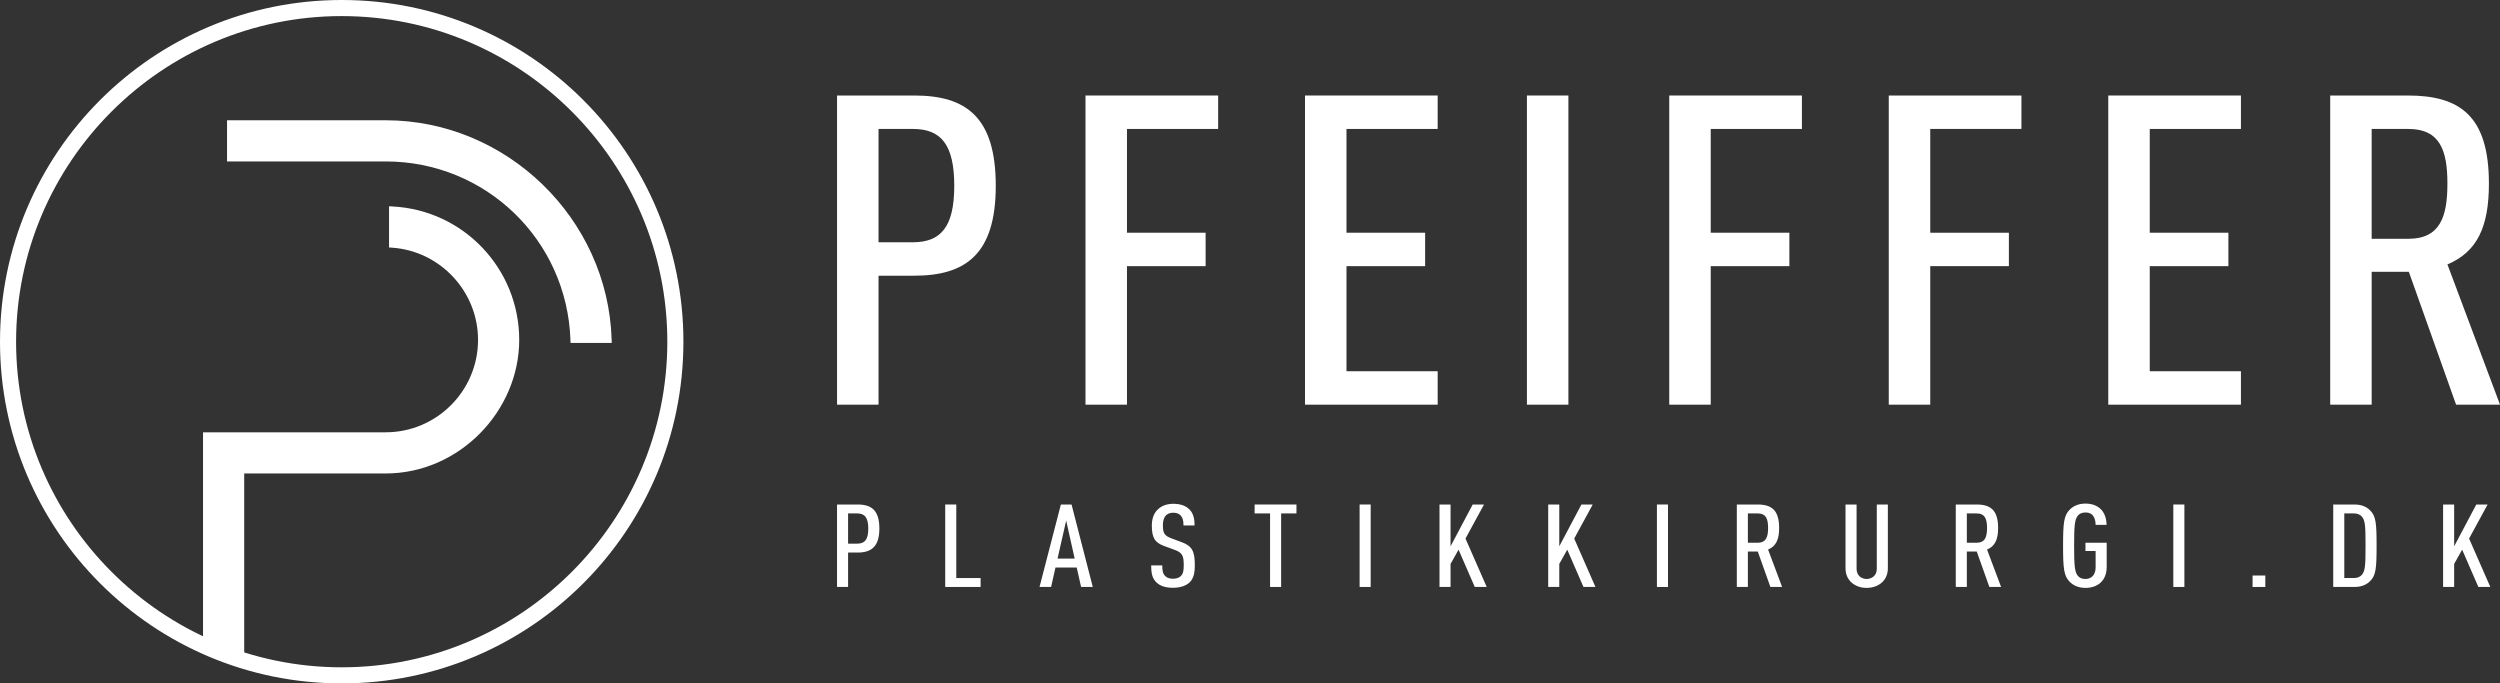
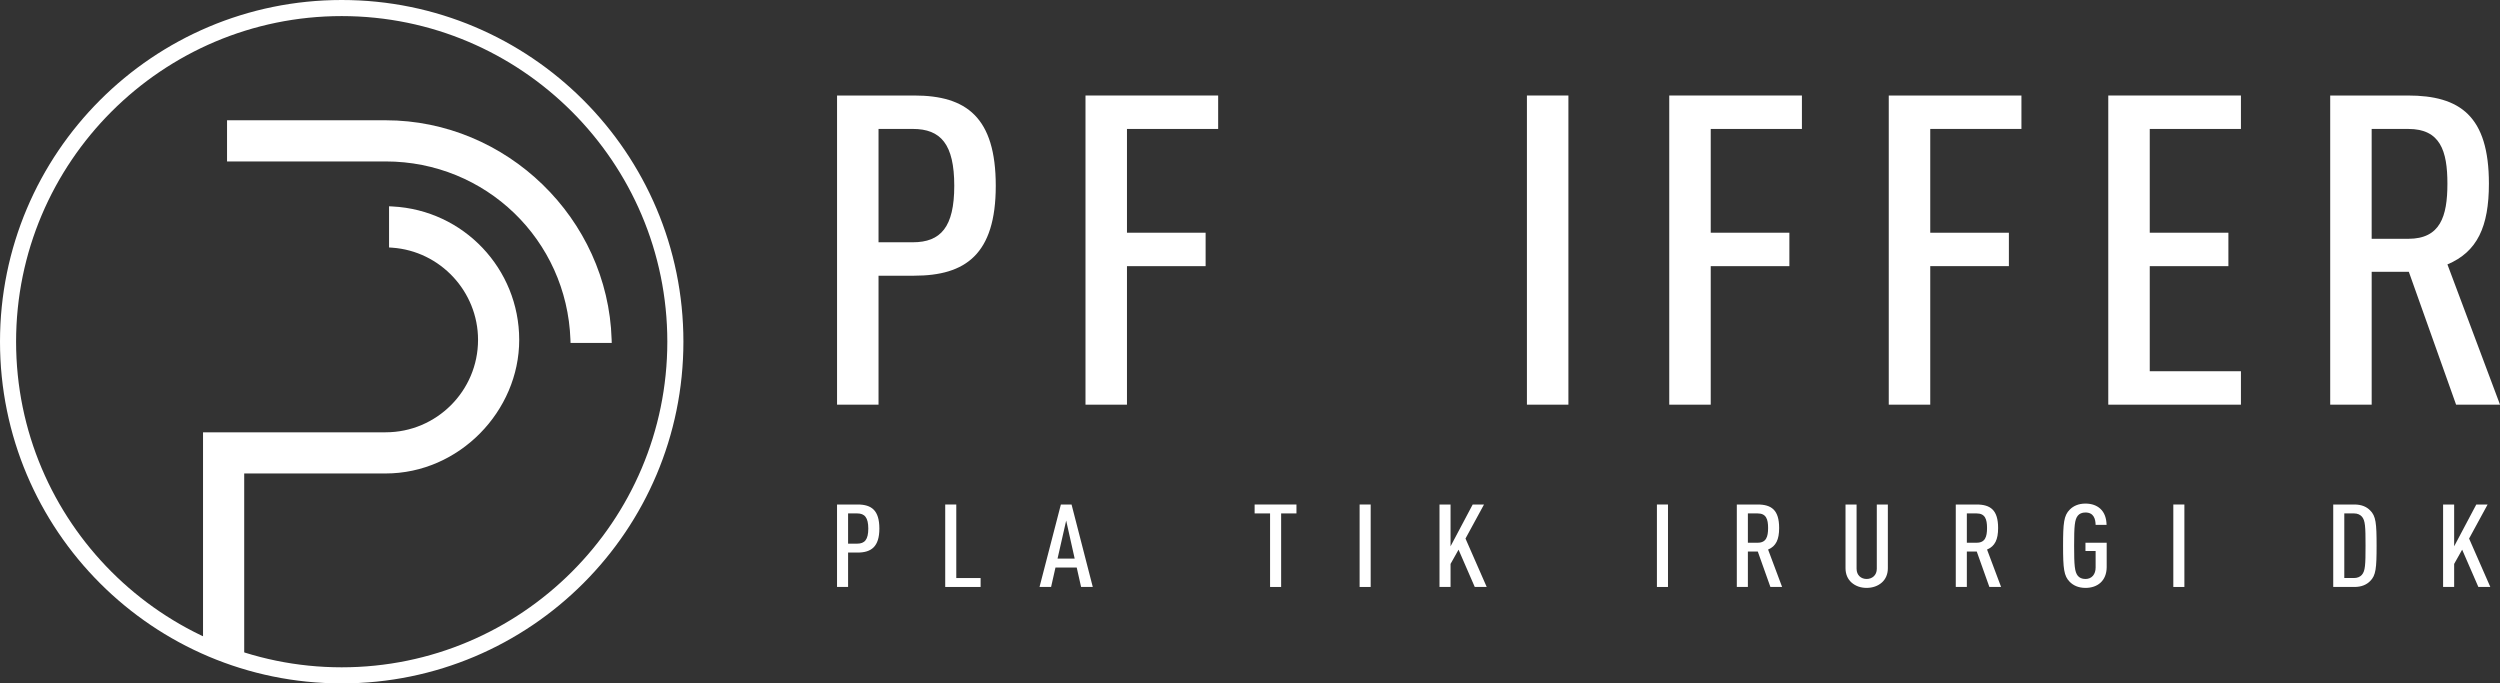
<svg xmlns="http://www.w3.org/2000/svg" id="work" viewBox="0 0 1972.35 539.16">
  <rect x="0" y="0" width="1972.35" height="539.16" fill="#333333" stroke="none" />
  <defs>
    <style>.cls-1{fill:#fff;}</style>
  </defs>
  <path class="cls-1" d="m721.27,217.52h-28.16v101.74h-32.73V75.35h60.9c41.11,0,64.32,17.13,64.32,71.25s-23.97,70.91-64.32,70.91Zm-1.14-115.79h-27.02v89.41h27.02c22.07,0,32.73-11.99,32.73-44.54,0-32.88-10.67-44.88-32.73-44.88Z" />
  <path class="cls-1" d="m889.11,101.73v81.87h62.05v26.38h-62.05v109.28h-32.72V75.35h104.66v26.38h-71.93Z" />
-   <path class="cls-1" d="m1029.57,319.26V75.35h104.67v26.38h-71.94v81.87h62.04v26.38h-62.04v82.9h71.94v26.38h-104.67Z" />
  <path class="cls-1" d="m1204.65,319.26V75.35h32.73v243.91h-32.73Z" />
  <path class="cls-1" d="m1349.66,101.73v81.87h62.05v26.38h-62.05v109.28h-32.72V75.35h104.66v26.38h-71.93Z" />
  <path class="cls-1" d="m1522.85,101.73v81.87h62.04v26.38h-62.04v109.28h-32.73V75.35h104.67v26.38h-71.94Z" />
  <path class="cls-1" d="m1663.3,319.26V75.35h104.66v26.38h-71.94v81.87h62.05v26.38h-62.05v82.9h71.94v26.38h-104.66Z" />
  <path class="cls-1" d="m1937.71,319.26l-37.29-104.82h-29.31v104.83h-32.72V75.35h61.27c41.11,0,63.94,16.1,63.94,69.54,0,33.91-9.13,53.78-32.73,63.71l41.49,110.65h-34.64Zm-37.68-217.53h-28.93v86.67h28.93c25.13,0,30.83-17.47,30.83-43.5,0-26.04-5.7-43.17-30.83-43.17Z" />
  <path class="cls-1" d="m676.61,435.94h-7.52v27.14h-8.72v-65.06h16.24c10.97,0,17.16,4.57,17.16,19.01,0,14.26-6.39,18.91-17.16,18.91Zm-.31-30.88h-7.21v23.85h7.21c5.9,0,8.73-3.2,8.73-11.88s-2.84-11.97-8.73-11.97Z" />
  <path class="cls-1" d="m745.72,463.08v-65.06h8.73v58.02h19.19v7.04h-27.93Z" />
  <path class="cls-1" d="m852.92,463.08l-3.46-15.35h-16.75l-3.46,15.35h-9.13l16.85-65.06h8.42l16.75,65.06h-9.23Zm-11.78-52.36l-6.8,29.97h13.51l-6.7-29.97Z" />
-   <path class="cls-1" d="m938.18,459.79c-2.75,2.38-7.01,3.93-12.8,3.93s-9.85-1.37-12.69-3.93c-3.36-3.02-4.47-6.76-4.47-13.7h8.73c0,4.29.51,6.67,2.44,8.49,1.21,1.19,3.25,2.01,5.98,2.01,2.95,0,4.87-.82,6.2-2.1,1.93-1.92,2.33-4.39,2.33-8.69,0-7.49-1.22-9.78-7.1-11.97l-8.23-3.02c-7.41-2.74-9.85-6.39-9.85-16.26,0-5.67,1.83-10.33,5.49-13.34,2.84-2.37,6.69-3.74,11.47-3.74,5.28,0,9.23,1.37,11.98,3.74,3.65,3.2,4.77,7.4,4.77,13.34h-8.73c0-3.47-.41-5.85-2.23-7.86-1.23-1.37-3.15-2.19-5.9-2.19-2.53,0-4.36.82-5.58,2.01-1.73,1.73-2.54,4.39-2.54,7.77,0,6.39,1.11,8.31,6.9,10.51l8.13,3.02c8.23,3.01,10.15,7.58,10.15,17.82,0,6.76-1.01,11.06-4.46,14.16Z" />
  <path class="cls-1" d="m1010.74,405.06v58.02h-8.73v-58.02h-12.19v-7.04h33.01v7.04h-12.08Z" />
  <path class="cls-1" d="m1072.65,463.08v-65.06h8.73v65.06h-8.73Z" />
  <path class="cls-1" d="m1163.5,463.08l-12.79-29.42-6.31,11.24v18.18h-8.72v-65.06h8.72v32.99l17.47-32.99h8.93l-14.62,26.87,16.75,38.19h-9.44Z" />
-   <path class="cls-1" d="m1249.26,463.08l-12.79-29.42-6.29,11.24v18.18h-8.73v-65.06h8.73v32.99l17.46-32.99h8.93l-14.62,26.87,16.76,38.19h-9.46Z" />
  <path class="cls-1" d="m1307.21,463.08v-65.06h8.73v65.06h-8.73Z" />
  <path class="cls-1" d="m1396.74,463.08l-9.95-27.96h-7.82v27.96h-8.73v-65.06h16.35c10.96,0,17.05,4.29,17.05,18.55,0,9.05-2.43,14.35-8.72,17l11.06,29.51h-9.24Zm-10.05-58.02h-7.72v23.12h7.72c6.7,0,8.23-4.66,8.23-11.61,0-6.95-1.52-11.51-8.23-11.51Z" />
  <path class="cls-1" d="m1484.73,459.52c-3.15,2.83-7.41,4.29-12.08,4.29s-8.83-1.46-11.98-4.29c-2.94-2.65-4.67-6.49-4.67-11.24v-50.26h8.73v50.71c0,5.12,3.56,8.04,7.92,8.04s8.03-2.92,8.03-8.04v-50.71h8.72v50.26c0,4.75-1.72,8.59-4.67,11.24Z" />
  <path class="cls-1" d="m1569.49,463.08l-9.95-27.96h-7.82v27.96h-8.73v-65.06h16.34c10.97,0,17.06,4.29,17.06,18.55,0,9.05-2.44,14.35-8.73,17l11.08,29.51h-9.25Zm-10.05-58.02h-7.72v23.12h7.72c6.69,0,8.21-4.66,8.21-11.61,0-6.95-1.52-11.51-8.21-11.51Z" />
  <path class="cls-1" d="m1645.31,463.81c-5.69,0-9.65-2.01-12.39-4.75-4.67-4.66-5.28-10.51-5.28-28.51s.61-23.85,5.28-28.51c2.74-2.74,6.7-4.75,12.39-4.75,5.08,0,8.93,1.55,11.67,4.02,3.36,3.02,4.88,7.58,4.98,12.79h-8.64c-.1-4.39-1.31-9.78-8.02-9.78-2.85,0-4.77,1-6,2.47-2.54,3.11-2.94,8.31-2.94,23.76s.4,20.65,2.94,23.76c1.23,1.46,3.15,2.47,6,2.47,5.08,0,8.02-3.74,8.02-9.04v-13.06h-8.02v-6.49h16.75v19.28c-.1,10.87-7.31,16.35-16.75,16.35Z" />
  <path class="cls-1" d="m1714.62,463.08v-65.06h8.73v65.06h-8.73Z" />
-   <path class="cls-1" d="m1777.14,463.08v-9.04h10.06v9.04h-10.06Z" />
  <path class="cls-1" d="m1869.81,458.51c-2.64,2.65-6.49,4.57-12.38,4.57h-16.65v-65.06h16.65c5.89,0,9.74,1.92,12.38,4.57,4.67,4.47,5.18,10.32,5.18,27.96,0,17.64-.51,23.49-5.18,27.97Zm-6.49-50.99c-1.32-1.46-3.34-2.47-6.19-2.47h-7.62v50.98h7.62c2.85,0,4.87-1,6.19-2.47,2.74-3.02,2.95-8.04,2.95-23.03s-.21-20.01-2.95-23.03Z" />
  <path class="cls-1" d="m1955.28,463.08l-12.79-29.42-6.31,11.24v18.18h-8.72v-65.06h8.72v32.99l17.47-32.99h8.93l-14.62,26.87,16.75,38.19h-9.44Z" />
  <path class="cls-1" d="m160.18,509.11v-168.05h144.06c40.2,0,72.91-32.71,72.91-72.92,0-38.09-29.75-70.04-67.71-72.73l-2.5-.17v-32.49l2.83.15c55.99,2.9,99.86,49.14,99.86,105.25s-47.28,105.39-105.39,105.39h-111.57v148.26l-32.49-12.69Z" />
  <path class="cls-1" d="m450.13,270.58l-.09-2.6c-2.83-78.84-66.88-140.61-145.79-140.61h-125.13v-32.48h125.13c95.4,0,175.39,77.57,178.29,172.91l.08,2.77h-32.49Z" />
  <path class="cls-1" d="m269.58,12.69c141.65,0,256.9,115.24,256.9,256.89s-115.24,256.89-256.9,256.89S12.69,411.23,12.69,269.58,127.93,12.69,269.58,12.69m0-12.69C120.7,0,0,120.7,0,269.58s120.7,269.58,269.58,269.58,269.59-120.69,269.59-269.58S418.47,0,269.58,0h0Z" />
</svg>